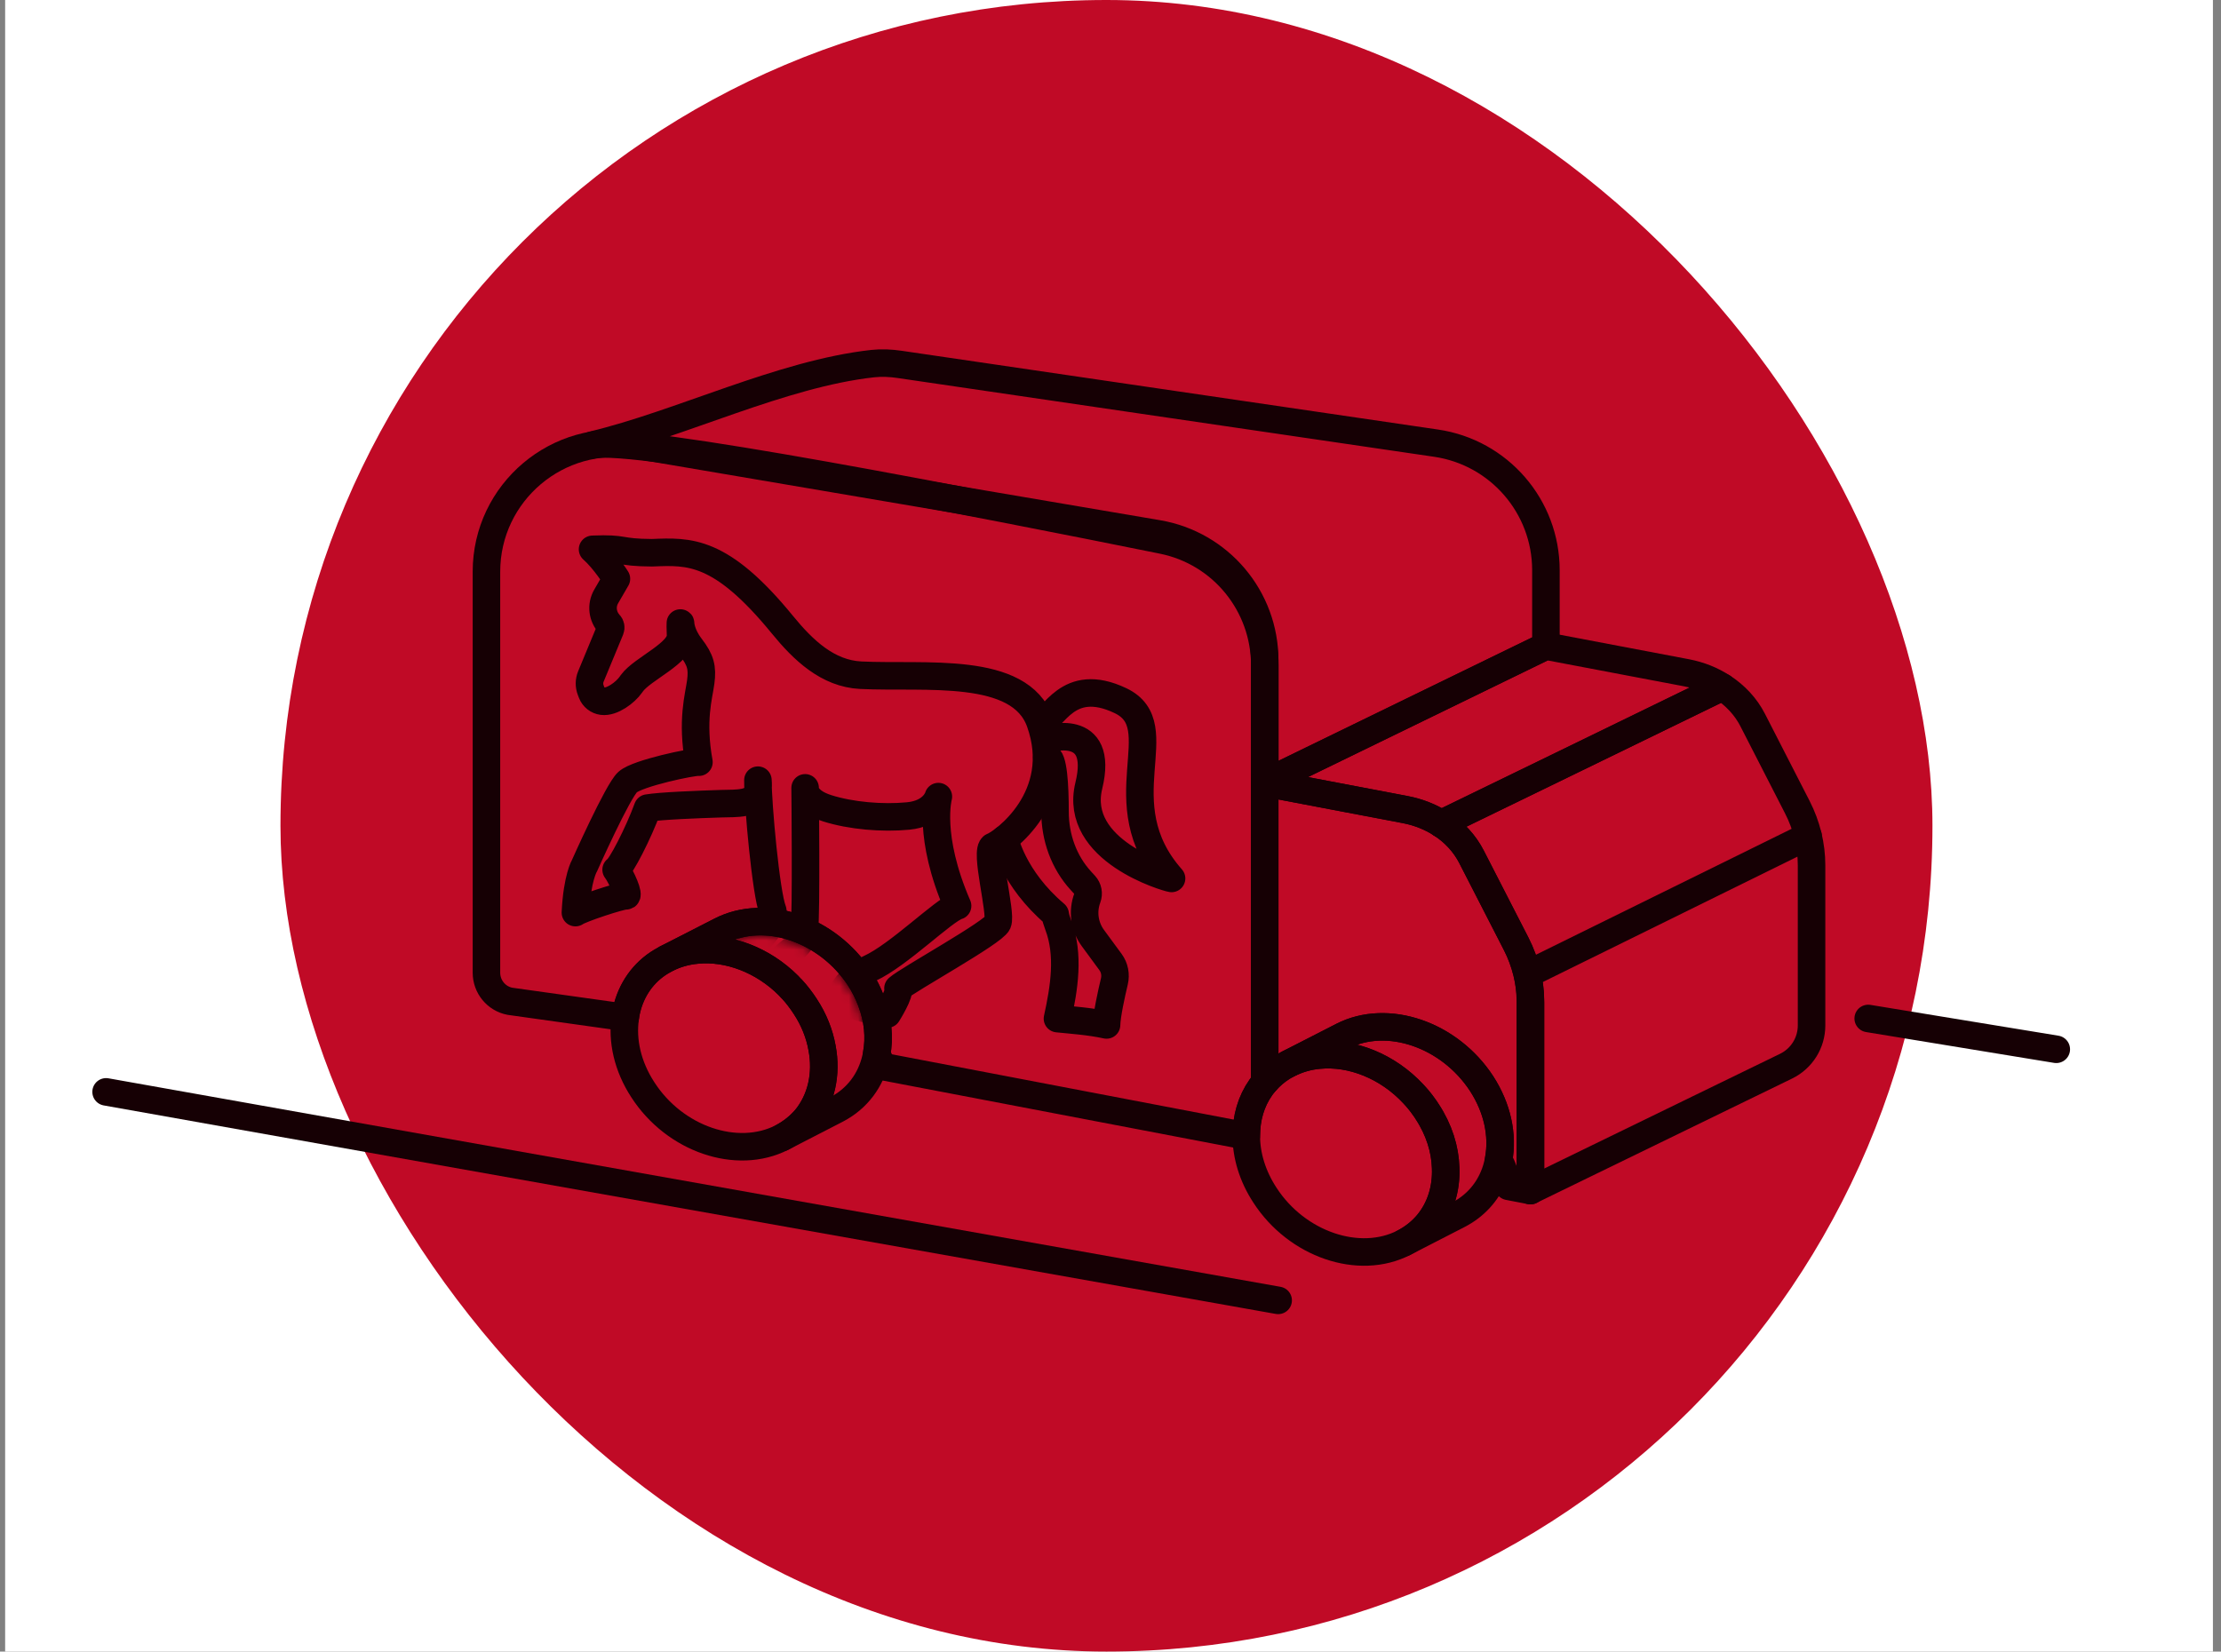
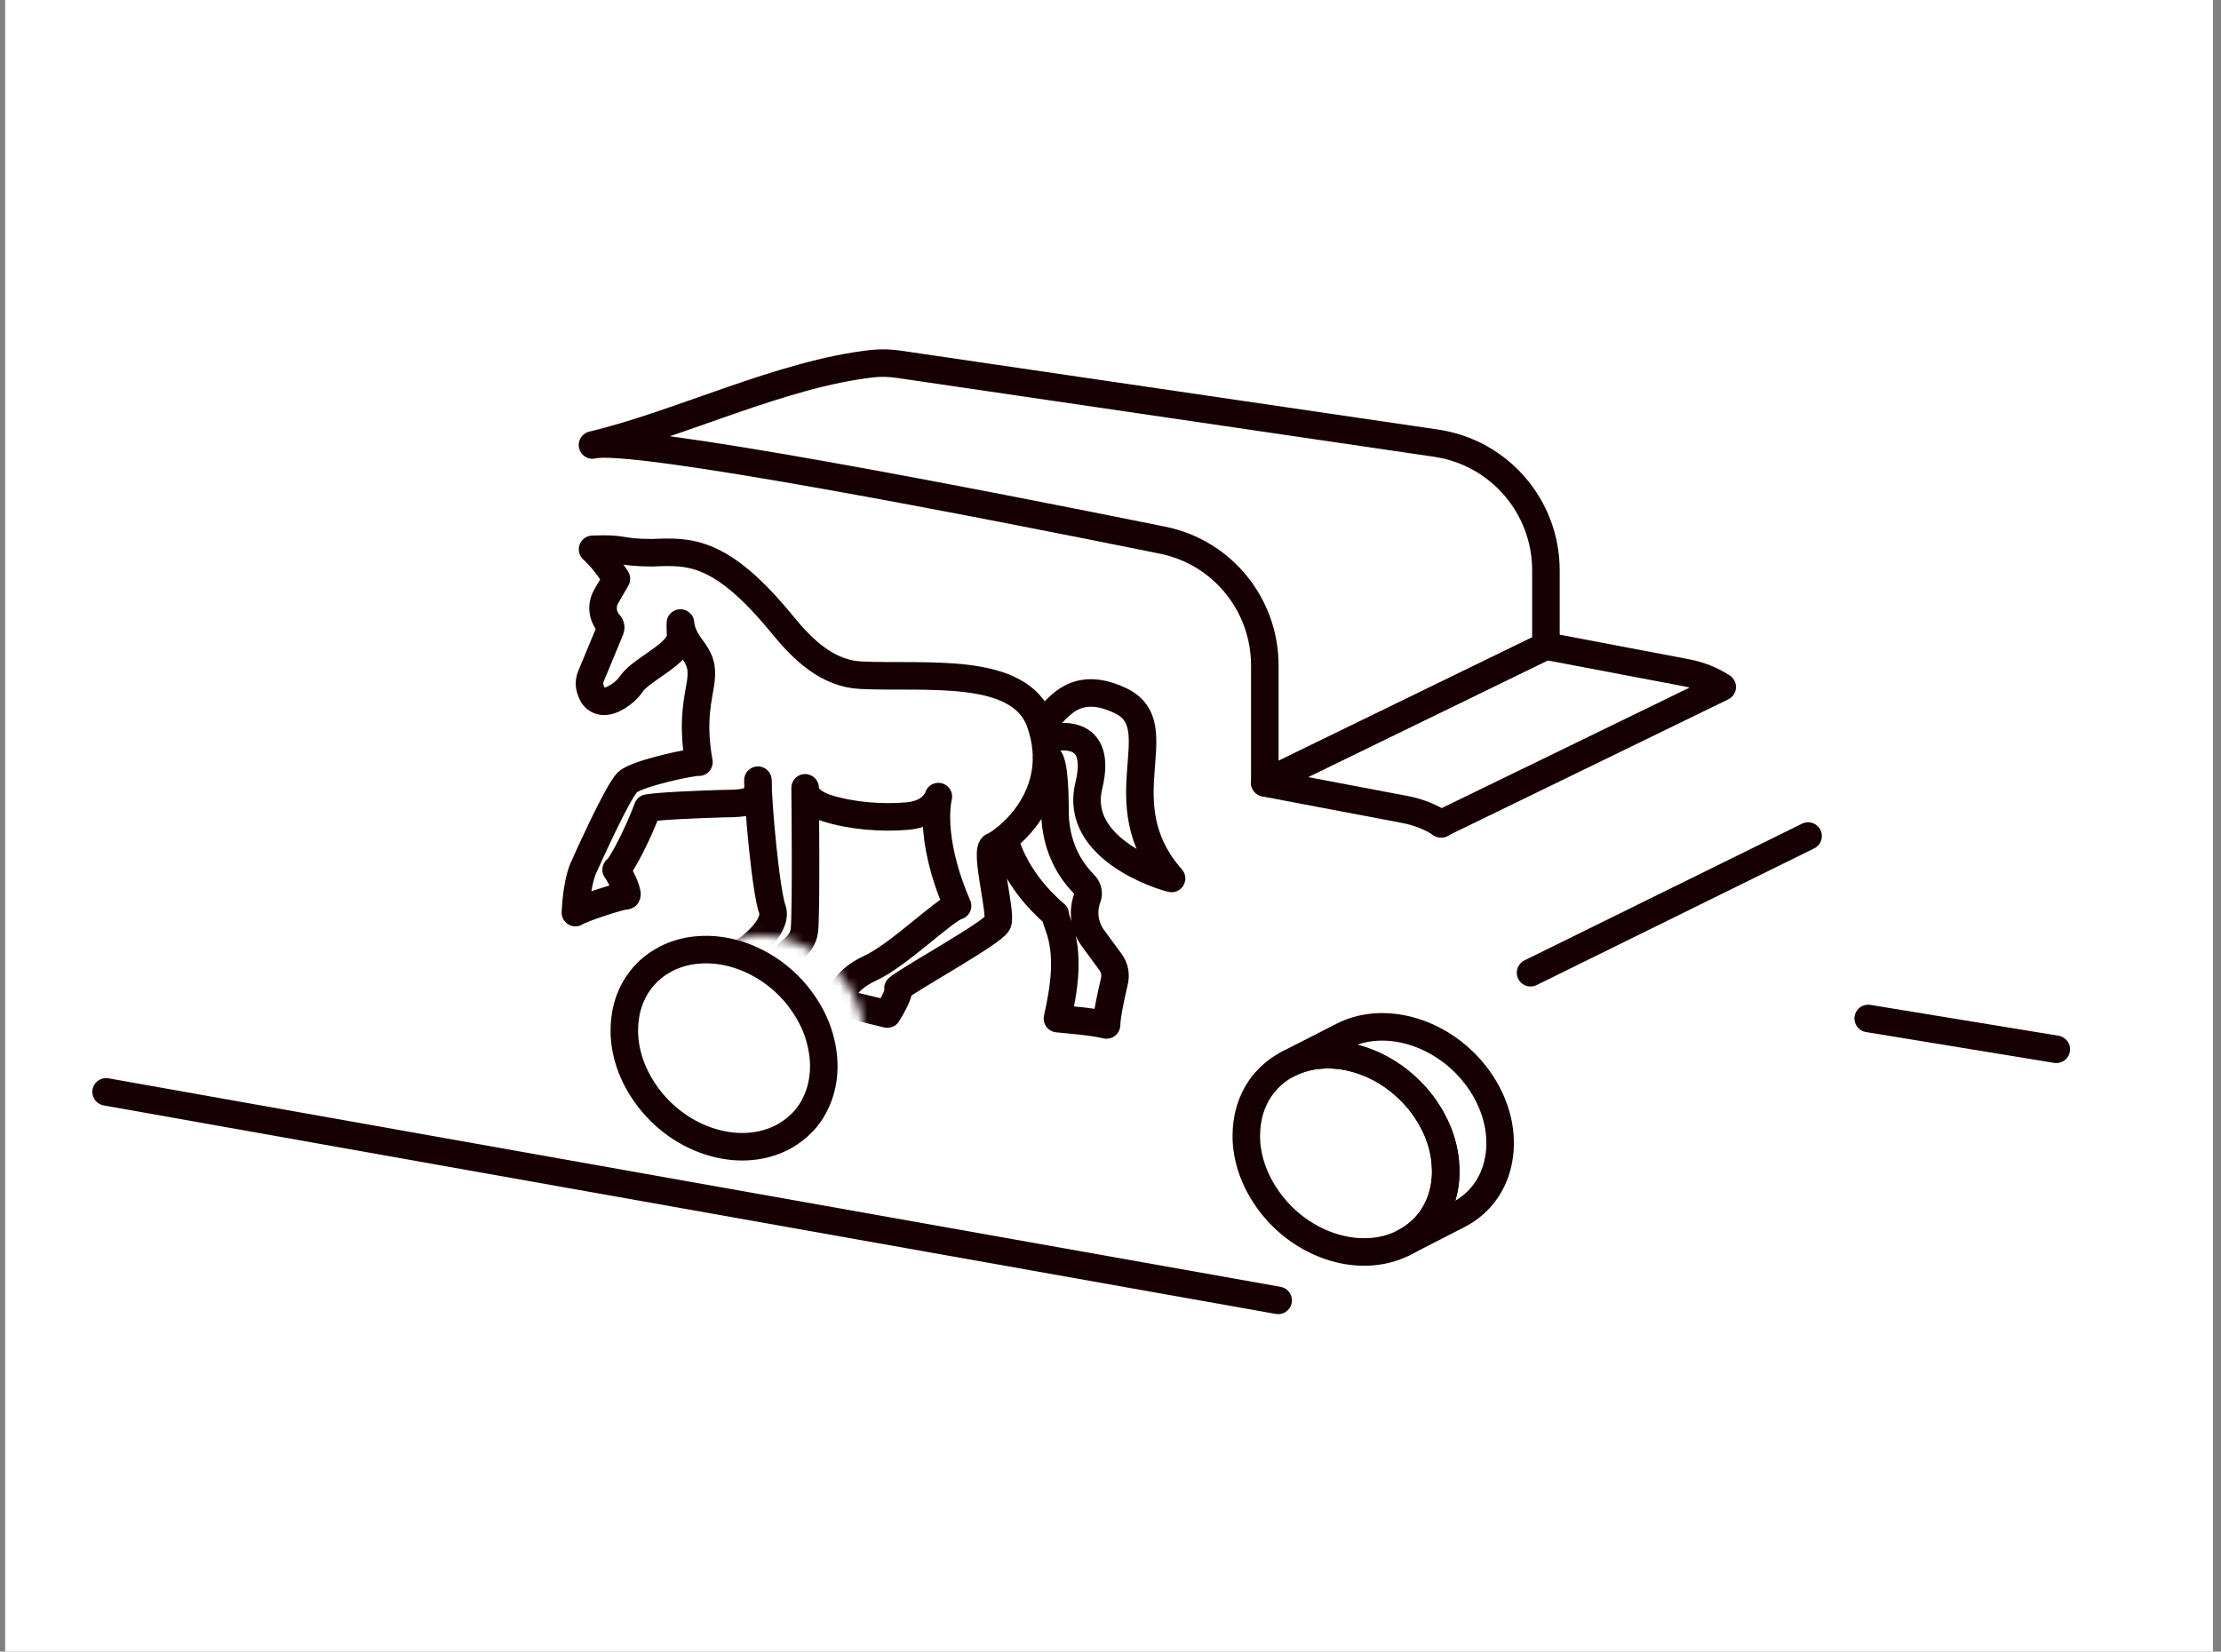
<svg xmlns="http://www.w3.org/2000/svg" width="242" height="180" viewBox="0 0 242 180" fill="none">
  <rect x="0" y="0" width="242" height="180" fill="#808080" stroke="none" />
  <rect width="240.56" height="180" transform="translate(0.56)" fill="white" />
-   <rect x="30.56" width="180" height="180" rx="90" fill="#C00A26" />
  <path d="M139.268 141.725L11.56 119" stroke="#160004" stroke-width="3" stroke-linecap="round" stroke-linejoin="round" />
  <path d="M224.052 114.36L203.56 111" stroke="#160004" stroke-width="3" stroke-linecap="round" stroke-linejoin="round" />
  <path d="M135.798 123.81C135.798 125.916 136.458 128.164 137.826 130.259C141.302 135.63 148.09 137.949 152.969 135.441C154.018 134.897 154.89 134.187 155.586 133.347C156.941 131.702 157.613 129.561 157.518 127.277C157.459 125.266 156.811 123.136 155.503 121.148C155.409 120.983 155.291 120.829 155.173 120.663C154.82 120.154 154.431 119.681 154.018 119.243C151.225 116.226 147.289 114.641 143.683 114.996C142.504 115.102 141.396 115.434 140.336 115.966C139.57 116.356 138.898 116.853 138.321 117.421C138.144 117.599 137.967 117.788 137.802 117.977C136.612 119.385 135.94 121.172 135.822 123.1C135.81 123.337 135.798 123.574 135.798 123.81Z" stroke="#160004" stroke-width="3" stroke-linecap="round" stroke-linejoin="round" />
  <path d="M64.56 48.5C68.653 47.384 107.216 54.936 126.683 58.875C133.18 60.189 137.814 65.904 137.814 72.533V85.31L168.443 70.402L168.443 62.151C168.443 55.205 163.35 49.309 156.477 48.299L98.027 39.715C97.052 39.572 96.064 39.522 95.084 39.63C85.156 40.729 74.11 46.227 64.56 48.5Z" stroke="#160004" stroke-width="3" stroke-linecap="round" stroke-linejoin="round" />
  <path d="M70.05 118.782C73.526 124.165 80.315 126.473 85.205 123.976C86.242 123.432 87.115 122.722 87.822 121.894C89.483 119.847 90.12 117.066 89.566 114.191C89.295 112.677 88.694 111.139 87.739 109.683C87.291 108.997 86.796 108.346 86.254 107.767H86.242C86.125 107.636 86.007 107.506 85.889 107.388C83.119 104.631 79.36 103.2 75.907 103.543C74.74 103.649 73.621 103.969 72.572 104.501C72.419 104.584 72.265 104.667 72.1 104.773H72.089C70.073 105.968 68.777 107.885 68.27 110.086C68.211 110.346 68.164 110.618 68.129 110.89C67.763 113.387 68.365 116.203 70.05 118.782V118.782Z" stroke="#160004" stroke-width="3" stroke-linecap="round" stroke-linejoin="round" />
-   <path d="M69.35 48.513C60.803 47.06 53.003 53.645 53.003 62.315V106.015C53.003 107.53 54.075 108.843 55.56 109.127L68.129 110.89C68.164 110.618 68.211 110.346 68.27 110.086C68.777 107.885 70.073 105.968 72.089 104.773H72.1C72.265 104.667 72.419 104.584 72.572 104.501L78.511 101.461C83.391 98.94 90.179 101.259 93.679 106.631C94.197 107.447 94.622 108.287 94.928 109.127C95.671 111.08 95.859 113.079 95.517 114.889C95.741 115.327 95.942 115.777 96.106 116.226L135.799 123.811C135.799 123.574 135.81 123.337 135.822 123.101C135.94 121.172 136.612 119.386 137.802 117.978V71.976C137.802 65.15 132.879 59.319 126.149 58.174L69.35 48.513Z" stroke="#160004" stroke-width="3" stroke-linecap="round" stroke-linejoin="round" />
  <path d="M137.802 85.322L153.123 88.232C154.548 88.505 155.868 89.037 157.023 89.771L168.419 84.233L187.653 74.874C186.498 74.117 185.178 73.597 183.764 73.325L168.431 70.414L137.802 85.322Z" stroke="#160004" stroke-width="3" stroke-linecap="round" stroke-linejoin="round" />
  <path d="M166.77 106.015L197.01 91.119" stroke="#160004" stroke-width="3" stroke-linecap="round" stroke-linejoin="round" />
  <path d="M157.024 89.794L157.035 89.782" stroke="#160004" stroke-width="3" stroke-linecap="round" stroke-linejoin="round" />
-   <path d="M72.572 104.501C73.621 103.969 74.74 103.649 75.907 103.543C79.36 103.2 83.119 104.631 85.889 107.388C86.007 107.506 86.125 107.636 86.242 107.767H86.254C86.796 108.346 87.291 108.997 87.739 109.683C88.694 111.139 89.295 112.677 89.566 114.191C90.12 117.066 89.483 119.847 87.822 121.894C87.115 122.722 86.242 123.432 85.205 123.976L91.133 120.923C93.419 119.74 94.893 117.717 95.435 115.315C95.47 115.173 95.494 115.031 95.517 114.889C95.859 113.079 95.671 111.079 94.928 109.127C94.622 108.287 94.197 107.447 93.679 106.631C90.179 101.259 83.391 98.94 78.511 101.46L72.572 104.501V104.501Z" stroke="#160004" stroke-width="3" stroke-linecap="round" stroke-linejoin="round" />
  <path d="M140.336 115.966C141.396 115.433 142.504 115.102 143.683 114.996C147.289 114.641 151.225 116.226 154.018 119.243C154.431 119.681 154.82 120.154 155.173 120.663C155.291 120.829 155.409 120.983 155.503 121.148C156.811 123.136 157.459 125.266 157.518 127.277C157.613 129.561 156.941 131.702 155.586 133.347C154.89 134.187 154.018 134.897 152.969 135.441L158.909 132.388C160.7 131.465 161.997 130.01 162.727 128.283C162.987 127.679 163.175 127.04 163.293 126.366C163.54 125.053 163.505 123.633 163.187 122.201C162.881 120.829 162.303 119.444 161.443 118.107C157.943 112.736 151.166 110.417 146.275 112.925L140.336 115.966V115.966Z" stroke="#160004" stroke-width="3" stroke-linecap="round" stroke-linejoin="round" />
-   <path d="M137.802 85.322V117.977C137.967 117.788 138.144 117.599 138.32 117.421C138.898 116.853 139.57 116.356 140.336 115.966L146.275 112.925C151.166 110.417 157.943 112.736 161.443 118.107C162.303 119.444 162.88 120.829 163.187 122.201C163.505 123.633 163.54 125.053 163.293 126.366C163.788 127.336 164.141 128.318 164.365 129.3L166.77 129.762V109.246C166.77 109.139 166.77 109.044 166.758 108.938C166.746 107.956 166.605 106.974 166.381 106.027C166.11 104.939 165.721 103.886 165.214 102.88L160.347 93.403C159.604 91.936 158.449 90.694 157.035 89.782C155.88 89.049 154.56 88.516 153.134 88.244L137.802 85.322V85.322Z" stroke="#160004" stroke-width="3" stroke-linecap="round" stroke-linejoin="round" />
-   <path d="M157.035 89.782C158.449 90.694 159.604 91.936 160.347 93.403L165.202 102.88C165.721 103.886 166.11 104.951 166.369 106.027C166.605 106.986 166.734 107.968 166.746 108.938C166.746 109.044 166.746 109.139 166.746 109.234V129.762L170.435 127.963L187.818 119.504L193.804 116.593L194.629 116.191C196.315 115.363 197.387 113.647 197.387 111.766V94.326C197.387 92.125 196.857 89.96 195.831 87.96L190.976 78.483C190.234 77.028 189.079 75.786 187.664 74.874L168.431 84.233L157.035 89.771V89.782Z" stroke="#160004" stroke-width="3" stroke-linecap="round" stroke-linejoin="round" />
  <mask id="mask0_68_2380" style="mask-type:alpha" maskUnits="userSpaceOnUse" x="52" y="46" width="88" height="80">
-     <path d="M69.864 48.532C61.312 47.069 53.503 53.656 53.503 62.332V106.016C53.503 107.53 54.575 108.843 56.06 109.127L68.129 110.89C68.164 110.618 68.211 110.346 68.27 110.086C68.777 107.885 70.073 105.968 72.089 104.773H72.1C72.265 104.667 72.418 104.584 72.572 104.501L78.511 101.46C83.39 98.94 90.179 101.259 93.679 106.631C94.197 107.447 94.621 108.287 94.928 109.127C95.67 111.08 95.859 113.079 95.517 114.889C95.741 115.327 95.942 115.777 96.106 116.226L135.798 123.81C135.798 123.574 135.81 123.337 135.822 123.101C135.94 121.172 136.612 119.385 137.802 117.977V71.964C137.802 65.143 132.886 59.315 126.163 58.165L69.864 48.532Z" fill="#D9D9D9" stroke="#160004" stroke-width="3" stroke-linecap="round" stroke-linejoin="round" />
+     <path d="M69.864 48.532C61.312 47.069 53.503 53.656 53.503 62.332V106.016C53.503 107.53 54.575 108.843 56.06 109.127C68.164 110.618 68.211 110.346 68.27 110.086C68.777 107.885 70.073 105.968 72.089 104.773H72.1C72.265 104.667 72.418 104.584 72.572 104.501L78.511 101.46C83.39 98.94 90.179 101.259 93.679 106.631C94.197 107.447 94.621 108.287 94.928 109.127C95.67 111.08 95.859 113.079 95.517 114.889C95.741 115.327 95.942 115.777 96.106 116.226L135.798 123.81C135.798 123.574 135.81 123.337 135.822 123.101C135.94 121.172 136.612 119.385 137.802 117.977V71.964C137.802 65.143 132.886 59.315 126.163 58.165L69.864 48.532Z" fill="#D9D9D9" stroke="#160004" stroke-width="3" stroke-linecap="round" stroke-linejoin="round" />
  </mask>
  <g mask="url(#mask0_68_2380)">
    <path d="M113.332 78.716C111.128 72.495 100.758 73.934 93.78 73.589C90.197 73.412 87.529 70.874 85.26 68.096C78.518 59.842 75.075 60.081 71.041 60.243C67.225 60.219 68.246 59.716 64.564 59.869C65.849 60.994 67.166 63.08 67.166 63.08L66.05 65.006C65.49 65.972 65.63 67.191 66.394 68.006V68.006C66.546 68.167 66.588 68.401 66.504 68.605L64.381 73.731C64.186 74.203 64.179 74.732 64.363 75.209L64.484 75.522C64.671 76.01 65.111 76.356 65.629 76.424V76.424C66.681 76.562 68.131 75.489 68.738 74.619C68.775 74.566 68.813 74.512 68.853 74.457C70.018 72.858 74.219 71.179 74.153 69.258C74.087 67.337 74.161 67.984 74.161 67.984C74.161 67.984 74.174 69.102 75.26 70.52C76.347 71.938 76.557 72.762 76.351 74.328C76.145 75.895 75.325 78.496 76.156 83.068C75.53 82.985 69.473 84.26 68.39 85.233C67.307 86.206 63.691 94.336 63.691 94.336C63.691 94.336 62.879 95.663 62.697 99.464C63.229 99.056 67.721 97.576 68.191 97.637C68.66 97.699 67.676 95.498 67.133 94.789C67.643 94.537 69.567 90.806 70.564 88.069C71.951 87.834 75.992 87.674 78.614 87.592C80.187 87.543 82.326 87.713 82.566 86.158C82.613 85.853 82.624 85.481 82.583 85.029C82.567 87.576 83.461 97.412 84.194 99.217C84.634 101.115 81.609 103.323 81.609 103.323C81.609 103.323 79.358 104.704 78.402 107.128C81.062 107.478 82.419 108.051 83.828 108.236C85.431 104.517 84.755 106.347 84.952 104.848C85.636 103.822 87.412 103.194 87.642 101.445C87.872 99.696 87.726 85.865 87.726 85.865C87.726 85.865 87.541 87.275 90.139 88.095C92.737 88.915 96.132 89.202 98.942 88.934C101.752 88.667 102.245 86.819 102.245 86.819C102.245 86.819 101.042 91.123 104.339 98.728C102.848 99.169 97.931 104.1 94.782 105.538C91.633 106.976 91.344 109.225 91.344 109.225L96.686 110.52C96.686 110.52 98.179 108.153 97.843 107.715C98.926 106.742 108.254 101.634 108.711 100.578C109.168 99.523 107.218 92.573 108.218 92.227C109.219 91.88 116.234 86.907 113.332 78.716ZM113.332 78.716C114.788 78.589 116.243 73.582 122.085 76.362C127.927 79.141 120.308 87.443 127.653 95.74C127.183 95.678 116.906 92.732 118.637 85.629C120.367 78.526 114.012 80.559 114.012 80.559" stroke="#160004" stroke-width="3" stroke-linecap="round" stroke-linejoin="round" />
    <path d="M114.06 82.5C114.788 82.483 114.953 85.65 114.955 88.479C114.957 91.255 115.912 93.968 117.792 96.012L118.202 96.458C118.551 96.837 118.657 97.379 118.476 97.862V97.862C117.927 99.33 118.155 100.976 119.083 102.239L121.002 104.852C121.446 105.458 121.595 106.229 121.422 106.96C121.092 108.348 120.59 110.628 120.57 111.707C118.718 111.3 116.644 111.168 115.221 111.017V111.017C115.96 107.655 116.534 104.055 115.313 100.837C115.139 100.379 115.016 99.966 114.972 99.638C110.336 95.707 109.464 91.434 109.464 91.434" stroke="#160004" stroke-width="3" stroke-linecap="round" stroke-linejoin="round" />
  </g>
</svg>